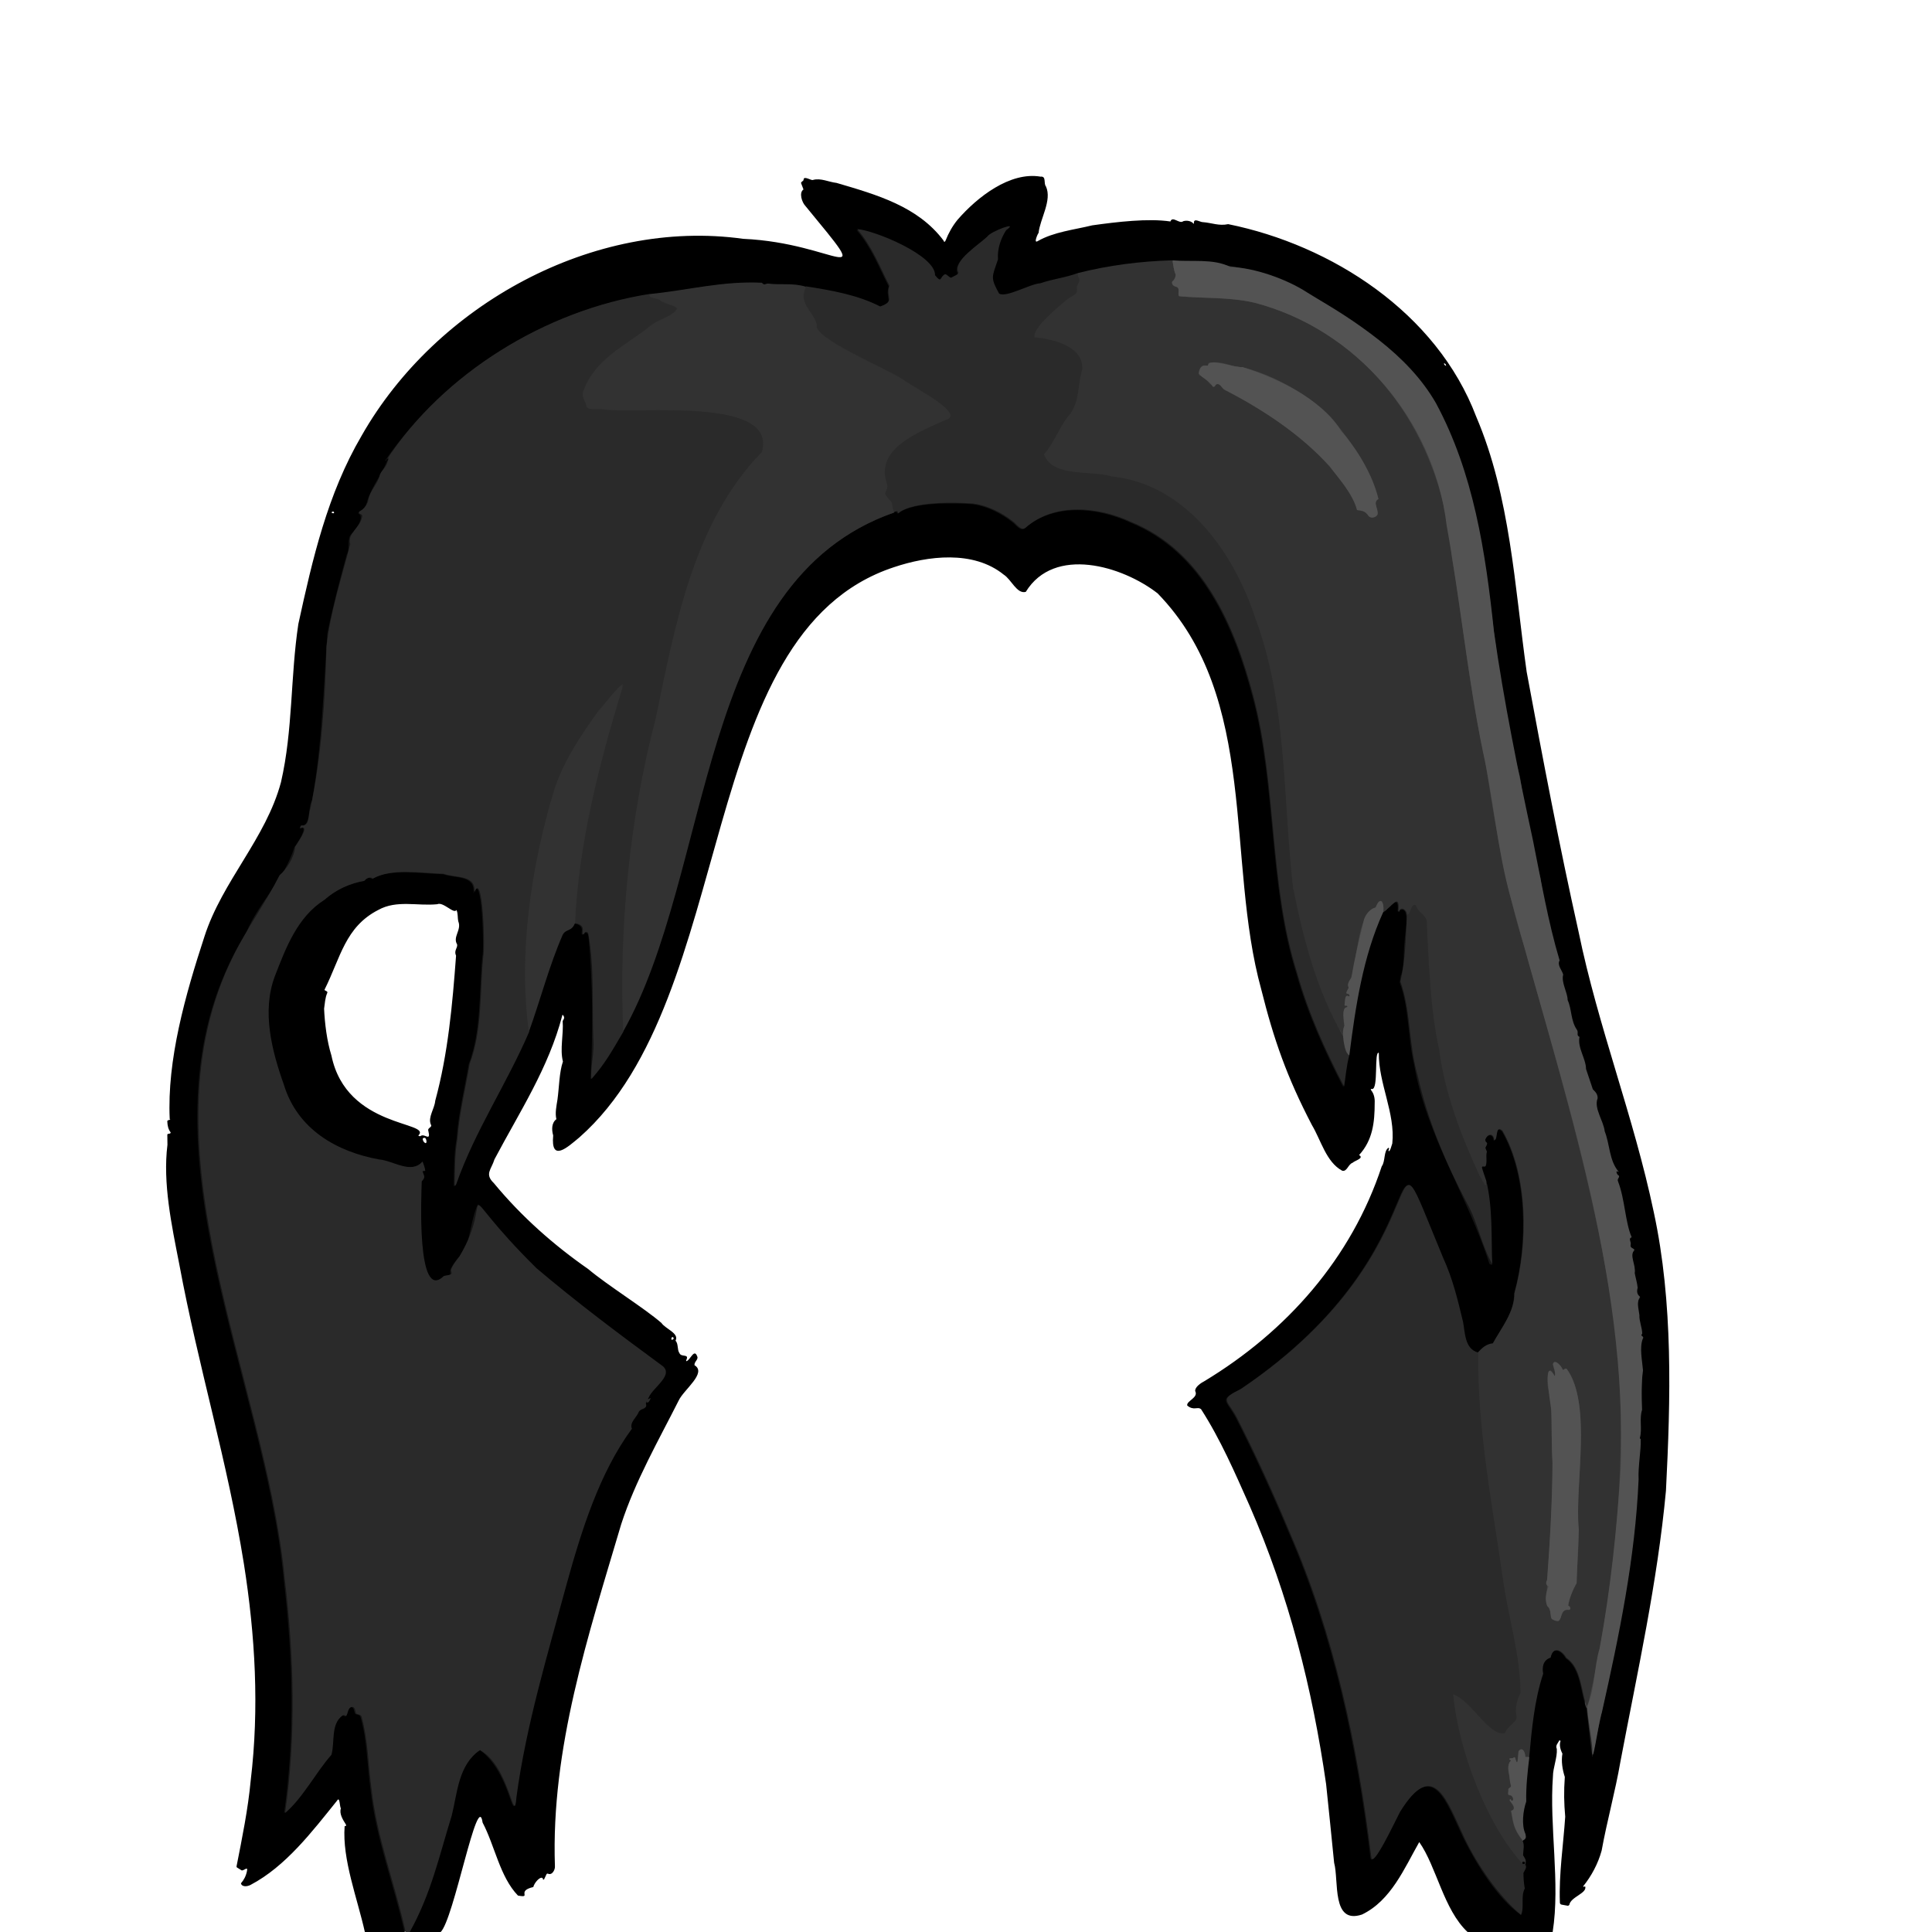
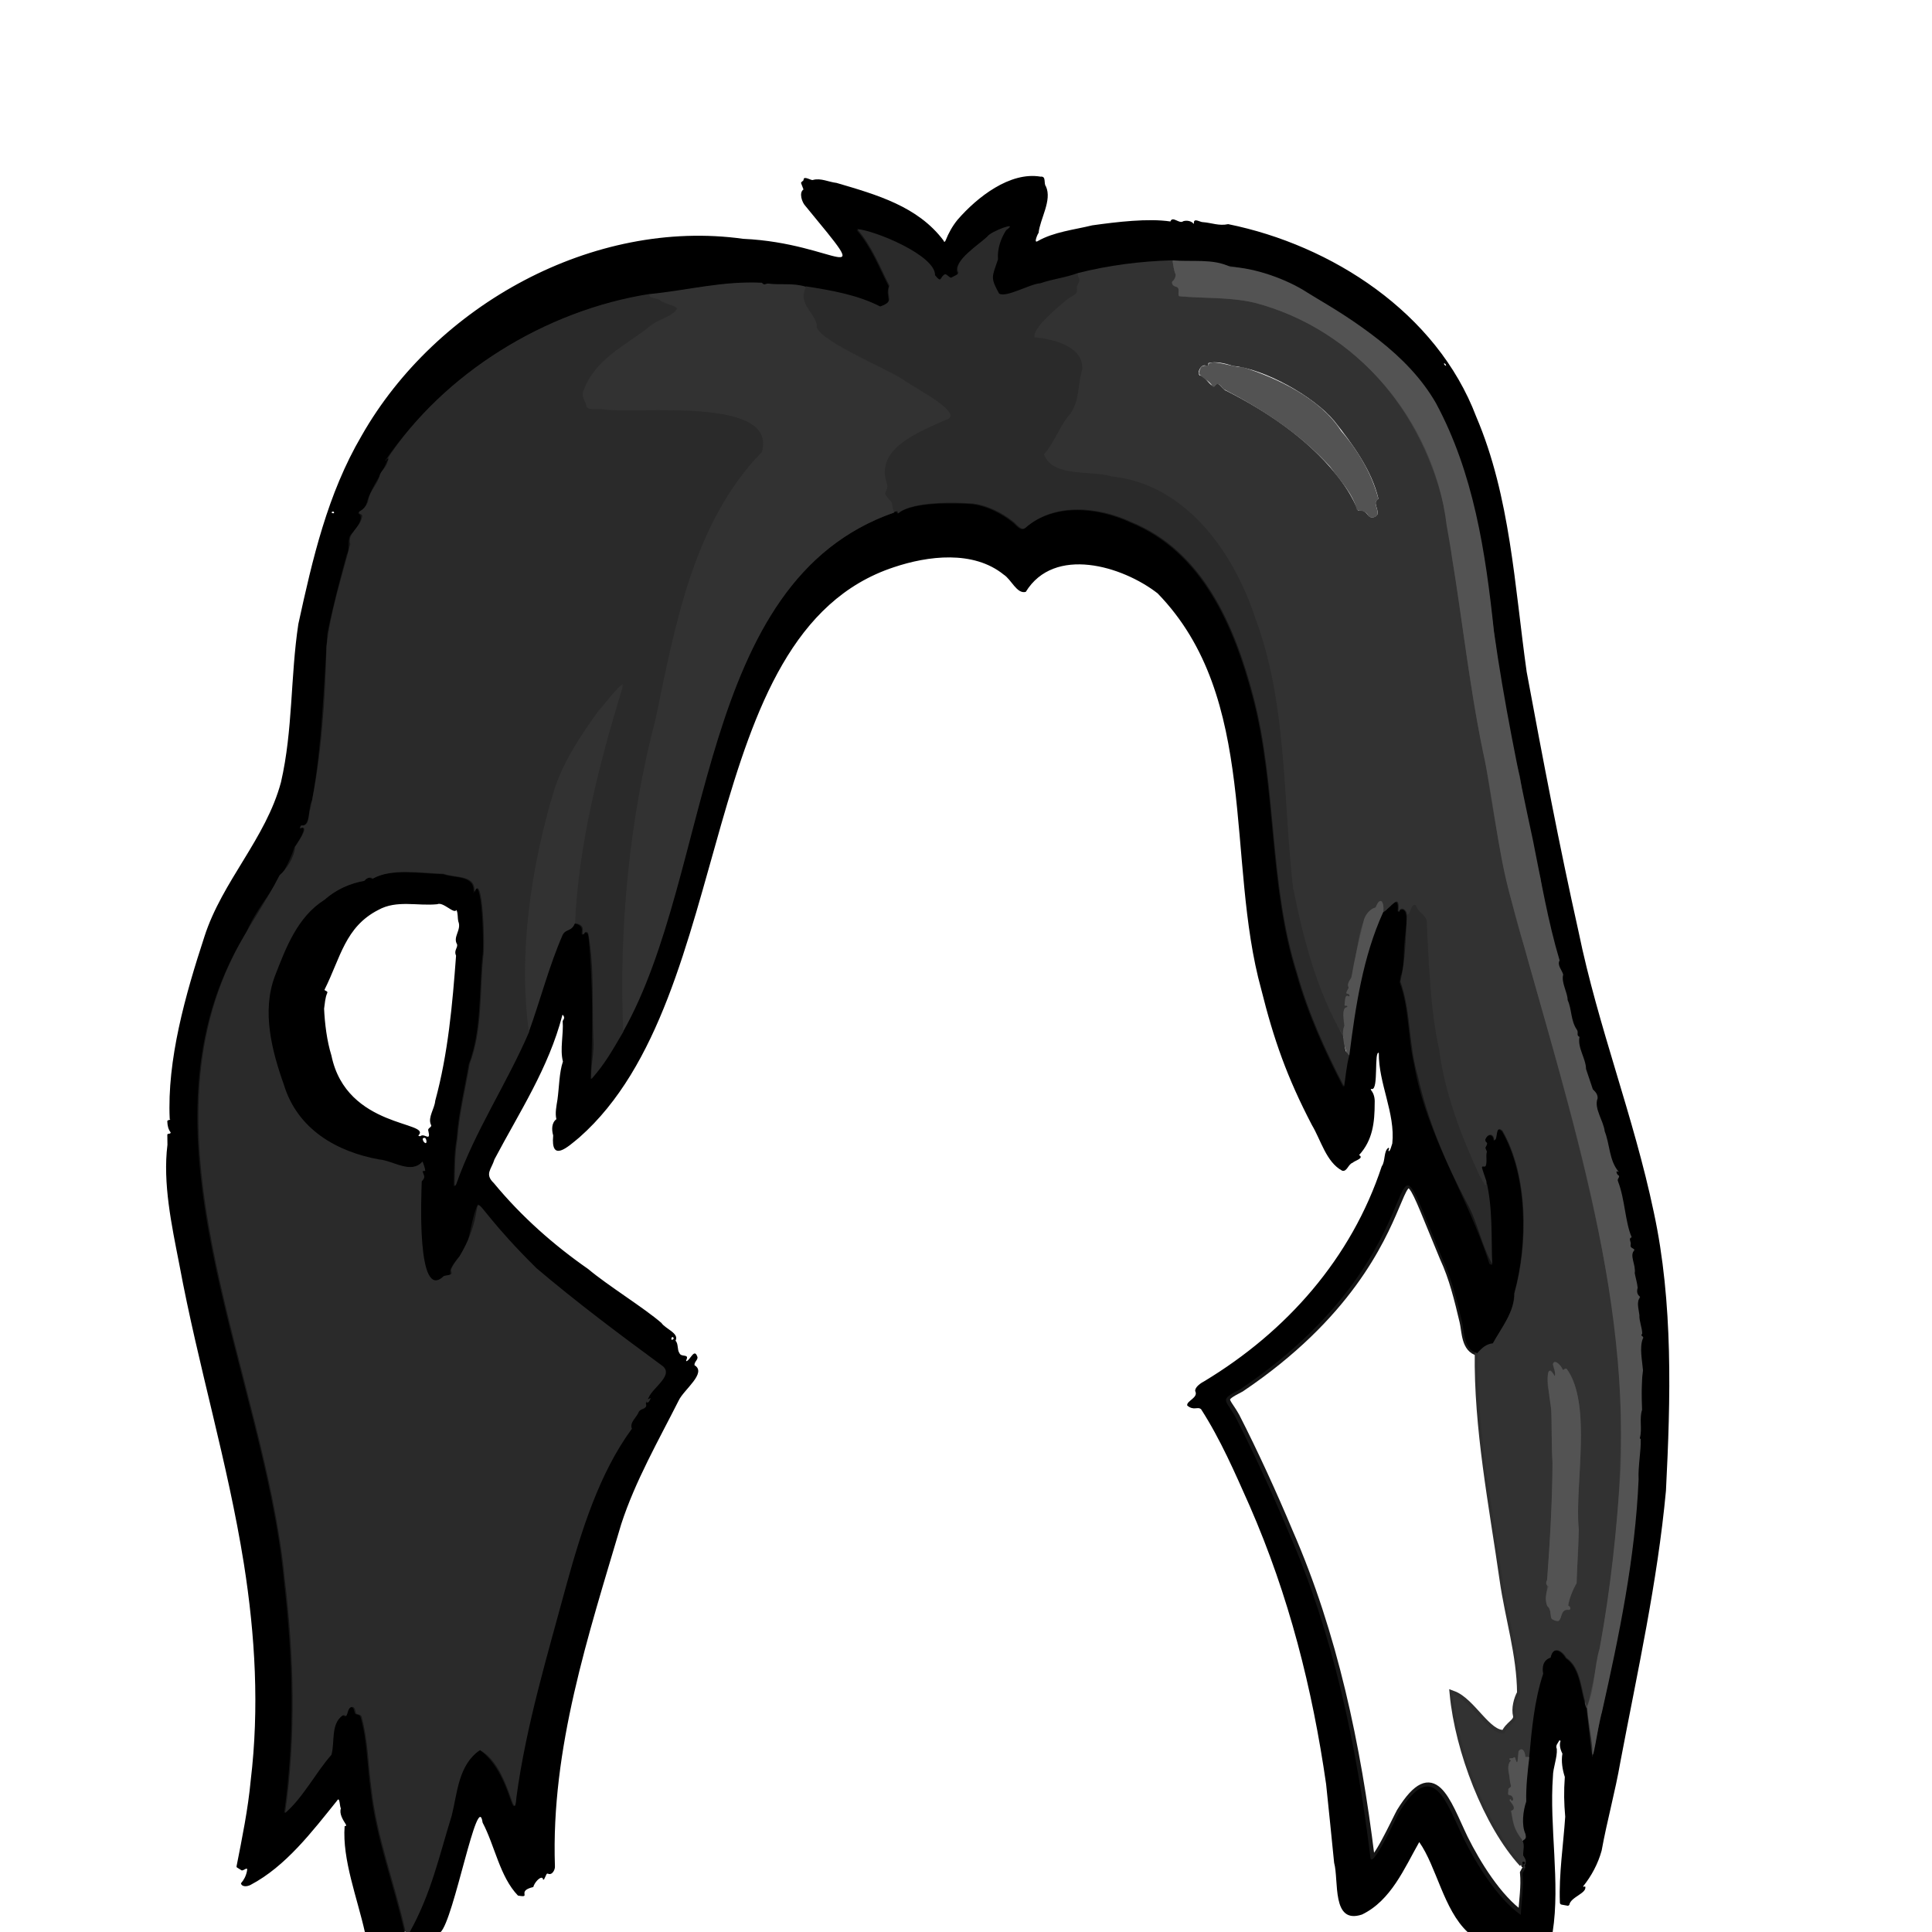
<svg xmlns="http://www.w3.org/2000/svg" enable-background="new 0 0 1448 1448" viewBox="0 0 1448 1448">
  <g fill="none" stroke-width="5">
    <path d="m306.9 1448c16.2-29 21.9-56.5 31.5-87.4 4.5-17.1 4.9-39.2 21.9-49 23.1 16.6 24.5 57.9 26.6 35.1 7.2-53.8 23.3-106.3 37.4-158.7 11.2-40.3 24.5-83.6 49.1-117.1-1-4.8 4.1-13.6 8.9-15 2.7-.6 1-3.9 2-5.5.2-.2.3-.1.3.1.4 2.4 2.4-1.2 2.7-2 .4-1.2-1 0-1.4.2-.7.5-.3-1 .1-1.2 3.2-7.7 20.1-17.5 9.3-24.4-32-23.5-63.2-46.9-93.4-72.5-15.3-15.2-29.7-31.5-43.2-48.2-4.6 9.3-5.6 22.9-9.2 33.3-3.1 5-8.1 8.9-11 14.6-2.1 4.2 2.7 5-5.4 6-21.8 20.4-17.1-59.7-17.2-70.8 2.9-2.8 1.8-4.1.6-7.5.5-1.1 1.5.3 2-.4 0-2.2-1.4-4.4-1.8-6.7-8.5 8.8-21.9-.5-32.7-1.8-31.8-5.9-61.3-22.5-71.5-56.2-9-25.6-16.5-54.9-6.8-80.9 8.4-21.6 16.9-44.7 37.4-57.6 8.9-7.6 19.1-12.4 29.9-14.2 1.6-1.9 4.3-3.5 6.3-1.6 13.4-8.2 37.1-3.9 53.2-3.6 9.2 3.3 24.4.5 22.8 14.1 6.4-18.6 8.3 43.1 6.7 48-2.6 26.8-.6 55.1-10.2 80.4-2.8 16.7-7.8 37.1-9.1 55.8-2 11.2-1.9 22.7-2.1 33.9-.1 2.1.3 2.2 1.1.3 13.9-39.7 38-75.4 54.6-114.1" stroke="#151515" />
    <path d="m396.5 773.3c8.7-24.1 15.1-49.5 25.3-72.6 2.4-4.8 6.9-2.5 9.2-8.8" stroke="#191919" />
    <path d="m430.9 691.9c9.8 1.5 3.5 8.6 6.6 8.3.5-1.5 1.8-2.6 3.2-1 4.9 26 2.8 52.5 3.9 79.8 1 9.1-2.5 22.3-1.4 29.7 10.4-11.9 15.2-20.8 23.8-35.3" stroke="#151515" />
    <path d="m466.9 773.3c68-120.2 54.7-337.8 203.3-389.3" stroke="#191919" />
    <path d="m670.2 384c2.6-2.8 2.6 1.8 3.7.3 10.6-8.5 42.6-7.7 55.7-6.7 10.6 1.5 21.3 6.8 29.8 13.6 2.1 1.5 5.8 6.9 8.9 4.7 22-19.5 55.1-15.9 79.5-4.5 53.6 21.9 77.4 77.3 91.5 130.6 18 67.9 11.7 140.4 32.9 207.6 8.3 29.7 21.1 58 35.1 84.9 1.1-6.8 1.8-15.9 3.9-23.4" stroke="#151515" />
    <path d="m1011.3 791c4.6-36.4 10.2-74.2 25.4-107.4" stroke="#2a2a2a" />
    <path d="m1036.7 683.6c6.1-3.3 12.6-15.4 11.4-.8.1 1 .4 1 .7.1 1.3-4.2 6.1-.1 5.8 3" stroke="#191919" />
    <path d="m1054.6 685.8c-1.1 17.6-1.1 33.5-4.9 49.9 8 22.6 6.1 47.5 13 70.7 7.6 33.8 21 65.2 37 95.7 7.3 12.7 11.2 32.6 18.8 45.3-.9-19.8.5-41.5-4.4-62.1" stroke="#151515" />
    <path d="m1114 885.2-3.2-10c-.4-2.2 2.1-.5 2.8-1.3 1.3-3.6-.1-7.2 1-10.8 0-.3-1.4-2.8-1-3.2 2.9-4.8-.3-2.6-.2-5.8 1.6-4.7 6.3-5.3 6.7.3 3.1.2.5-12.1 6.2-7 19.2 33.4 19.4 84.4 9.1 121.7.1 14.2-9.8 26-16.2 37.7-5 .5-8 3.4-11.3 6.9" stroke="#191919" />
    <path d="m1107.9 1013.7c-10.4-2.5-9.7-15.7-11.5-23.2-3.9-16.4-7.7-32.4-14.8-47.7-52.3-125.8 8.9-10.2-151.4 97.9-16.2 8.4-11.3 7.1-3.6 20.9 13.7 26.8 27.9 57.8 39.9 86.5 33.5 76.6 51 160.3 61.2 243.6 1 9.5 18.6-28.7 21.5-33.9 25.6-41.5 35.3-7.5 48.5 19.9 9.5 19.1 25.3 44.7 42.7 57 .5-10.7 2.3-20.5 1.3-31.2.9-2 2.8-3.4 1.6-6.1" stroke="#151515" />
-     <path d="m1143.3 1397.5c1.2-3.8-.2-4.6-1.6-7.2.1-3.5 1.3-7.5-.4-10.9" stroke="#191919" />
    <path d="m1141.3 1379.3c2.7-1.1 2.6-2.3 2-4.8-3.1-6.6-1.8-17.4.6-24.3-.3-10.9 1-22.2 2.3-33.1" stroke="#2a2a2a" />
    <path d="m1146.2 1317.1c1.9-21.1 3.9-43.1 10.5-62.9-1-4.8-.1-10.3 5.6-12.1 1.8-8.8 8.4-5.8 11.8.3 11.6 7.5 11.1 26.9 15.6 37.6" stroke="#191919" />
    <path d="m1189.7 1279.9c1.3 11.5 3.3 28.2 4.3 36.1 5.5-29.4 12.8-55.9 17.6-85 17.8-75.5 18.1-152.4 19.8-227.7 1.4-1.6-2.7-2.1-.5-3.5.7-6.2-6.4-21.9-1.6-26.7-3.6-8.9-3.3-23-6-33.2-.8-2 1.5-1.6 1.8-2.9-4.1-3-2.1-3.7-3.3-8-.7-1.7 1.4-1.1 1.6-2.1-6.2-11.9-4.9-28.2-10.5-41.4-1.2-1.8 2.1-3.5.2-4.7-.8 0-2.1-3.1-.9-3 .2.4 1.6.7.9.1-8.3-11.8-7.7-27.7-13.6-40.8-.7-3.3-1.8-6.8-3-10.3.3-3.5 2.3-7.3-1.9-9.6-1-.4-5.1-15.3-5.7-16-.3-1.7 1-3.4-.8-4.8-1.6-5.6-5.1-11.6-4-17.4-5.6-13.9-7.9-28.3-12.9-44.3-.5-1.2-.3-2.3.5-3.3.5-1.4-1.7-2.5-1.3-4.3-1.7-3.5-2.8-4.4-1.6-8.3-12-39-17.1-79.8-26.6-120-8.4-43.6-17.7-88.4-23.7-133.1-5.3-60.4-16.8-119.1-46.4-171.1-26-35.6-64.7-59.6-102.5-81.3-28.8-12.4-59.9-18.4-90.9-18.1" stroke="#2a2a2a" />
    <path d="m878.7 195.1c-24.2.7-47.7 3.7-71 9.6" stroke="#191919" />
    <path d="m807.7 204.7c-9.4 3.5-18.5 4.3-28 7.7-7.7.4-25.7 11-30.9 7.7-6.8-12.1-5.2-12.6-.8-25.7-.6-7.5 2.1-15.7 6.2-22 9.9-6.9-11.7 1.1-14.1 4.9-5.8 5.6-26 18.3-21.9 26.7 1.1 1.7-4.4 3.4-5.1 4.2-1.8.2-3-2.5-4.8-2.6-4 2-2 7.3-7.5.8.4-14.9-45.2-33.6-58.2-34.6 11.3 13.2 17 28.5 24.1 42.3-3.1 9.5 5.1 11.2-6.9 15.7-17.2-8.8-36.7-12.1-55.7-15.1" stroke="#151515" />
    <path d="m604 214.9c-10.1-3-18.8-1-28.6-2.5-2.5.4-2.2 1.5-4.4-.6-29.6-1.3-54.7 5.6-84.1 8.6" stroke="#191919" />
    <path d="m487 220.3c-78.7 12.2-152.8 59.1-197.6 124.2-.1.2.3.5.5.4.1-.5.9-2.4 1.3-1.2.2.6 0 1.1-.5 1.5-4.2 10-11 18.5-14.6 29-.3 1.8-2 6.7-4.2 7.6-1 .5-2.9 1.3-2.7 2.7 5.1 1.5-1.9 13.1-5.1 15.1-3.8 3.4-.9 10.9-3.6 15.6-5.2 18.7-10.5 39.2-14.5 58.7-3 41.5-4 83.7-11.5 125.5-3.3 4.7-.7 18.4-7.6 19-1.6-.7-2.4 3.4-.7 1.7 5.8-1.4-3.4 12.6-5 14.4-7.4 24.3-26.2 40.5-36.2 64.2-90.4 145.9 13.6 328.2 28.2 484.1 6.9 58.2 8.7 117.7.3 175.7 10.5-10.5 21.5-23.8 29.3-37.8 2.2-3.6 7.4-5.9 6.3-10.8.8-7.8.2-19.7 7.5-24.5 1.1-1 2 .7 2.9.4.8-2.3 1.2-6.6 4.4-6.8 2-.1 2.1 3.4 2.7 4.7 1.1 1.4 3.7.5 4.2 2.7 5 17.5 4.9 35.3 7.4 53.5 4.1 37.6 17.5 71.3 25.6 107.8" stroke="#151515" />
    <path d="m807.7 204.7c1 5.1 2.2 5.4-.6 10.3.9 5.7-1.3 5.5-5.7 8.3-6.1 4.3-28 23-25.9 29.5 13.7 1.2 36.7 6.8 35.7 23.8-3.5 11.4-1.7 23.2-9.1 33.8-8 8.6-11.3 20.8-19.6 30.1 6.4 17.6 35.3 11.8 50.5 16.5 55.6 5.7 91.5 56.7 107.8 106 24.2 65 20.6 134.8 28.3 202.4 7.9 39 17.7 77.2 37.5 111.1" stroke="#2e2e2e" />
-     <path d="m1006.6 776.6c2 4.5 0 11.6 4.7 14.4" stroke="#3f3f3f" />
    <path d="m670.2 384c-1.4-2.3-1.2-4.4-1.7-6.6-.8-2.9-5.4-5.1-5.1-8.2 1-2 2.1-3.9 1.4-6.3-9.6-27 24.1-39.2 43.5-48.1 17.1-3.9-24.7-25-30.3-29.5-11.7-8.5-69.4-31.7-65.8-42-3.5-11.6-14-15.3-8.2-28.5" stroke="#2e2e2e" />
    <path d="m878.7 195.1c.7 3.4.9 7.3 2.5 10.7.2 3.3-6.2 7.7.5 9.2 3.4 1.4.6 5.6 2.2 7.1 18.3 1.7 37.6.5 56.2 4.8 88 23 141.1 101.9 148 190.2 8.8 51.1 13.4 102.4 25.1 153.4 7.3 47.7 15.1 95 29.8 140.8 27.5 99.1 57.8 198.1 69.4 300.3 7 89.5-2.4 181.6-22.8 268.5" stroke="#434343" />
    <path d="m1146.2 1317.1c-1.2-.8-2.5.2-3.1-.6.2-2.8-2.2-8-5-4 0 0-.7 7.3-.7 7.3-1 3.2-1.3-3-2.5-2.8-1 1-3.4.5-3.7 1.3 0 .7 1.9.8 1 1.5-1.8 1.7-1.9 5.1-1.6 7.4.8 3.7.9 7.6 1.9 11.3.2 1.3-2.2 1.4-2 2.8.3 1.3-1.1 4.2 1.2 4.1 1.6-.1 3.4 3.2 1.8 4.2-.7.4-.9-.5-1.2-.9-.6-.7-1.1.6-.6 1 2 2.5 4.9 6.3.8 7.4 1.7 9.4 2 13.8 8.7 22.2" stroke="#434343" />
    <path d="m1143.3 1397.5c-.1.4-1.1.3-.9-.4" stroke="#2e2e2e" />
    <path d="m1142.5 1397.1c1.7-2-2.3-2.5-1.4-.3" stroke="#191919" />
    <path d="m1141 1396.8c-26.8-29.4-48-84.8-52-127.1 14.5 5.3 26.1 30.8 38.7 29.3 2.7-6.5 9.6-8.3 8.8-13-1.4-5.4.5-12.7 3-17.1-.2-28.9-9-56.1-13.1-84.9-8-56.2-19.4-113.7-18.6-170.4" stroke="#2e2e2e" />
    <path d="m1114 885.2c.2 7.8-3.2-1.7-5-3.8-13.8-30-26.1-61.6-30.4-94.8-6.7-30.7-7.5-62.4-9.2-93.8 1.1-6.4-6.5-8.2-7.9-13.7-3.7-3.4-3.7 6.1-6.9 6.7" stroke="#2e2e2e" />
    <path d="m1036.7 683.6c.4-2.9.3-10.7-3.5-7.6-.8 1.1-1.9 5.2-3.7 4.7-12.2 5.4-12.5 42.1-17.2 52.7-1.1 2.5-2.9 4-1.5 6.9.2 1.4-3.3 3.5-.9 4.7 1.3-.4 2.5 1.9.9 1.8-3.2-2.2-2.5 4.7-3 6-.2 1.6 1.7.5 2.1 1.3.2.5-.3 1.1-.8.9-3.6.6-1.1 8-2.1 10.7 1.6 3.8-1.5 6-.3 10.8" stroke="#434343" />
-     <path d="m904.5 274.4c-3.8-2.7-7.9 4.8-5.3 7 4.4.4 6.8 7.6 10.9 8.1 3.3-5.3 5.7 2.6 9.2 3.5 30.2 15.3 59.9 35.3 81.5 61.8 6.9 8.4 13.2 18.2 16.9 27.7 4.4-.5 5.4 1.1 8 4 1.9 2.4 5.5 1.1 6.7-1 .9-4.6-4-8.9.7-11.7-5-21.4-19.2-40.7-33.1-58.3-15.4-18.6-52.7-39.2-75.9-41.2-5.8-2-12.9-3.7-18.4-2.2-.1.8-.2 2.7-1.2 2.3" stroke="#434343" />
    <path d="m1164.9 1031.4c-5-12.7-6.4 6.3-4 10.8 2.6 14.2 1.6 26.4 2.3 40.8 1.5 37.7-2.5 77-4 111.7-2.7 6.6 3.8 11.1 3.2 17.2-.4 2.2 4.3 2.5 5.5 3.2 2.9-1.8 2.1-10.1 8.2-8.6 1.8-.6.6-2.7-.7-3.2.7-5.1 3.5-12 6.3-16.8 0-14.9 2.4-29.9 1.1-45.3-1.3-31.1 9.4-91.3-8.4-115.1-1-.7-1.8-.5-2.5.5-1.9-.6-3.1-5.7-6.3-5.7-4.6-.3 2.3 10.1-.7 10.5" stroke="#434343" />
    <path d="m466.9 773.3c-3.3-76.3 4.3-158.9 24.4-235.2 14.4-69.3 28.2-146.9 79.5-199.4 12-41.9-93.3-28.3-118.5-31.9-4.8-.9-13.5 2.1-13.7-5-5.1-7.3 1.1-13.6 4-20.3 11.8-17.1 27.8-23.9 43.7-36.6 19.2-13.3 33.6-11.1 1.3-22.2-1-.3-1.4-1.7-.7-2.4" stroke="#2e2e2e" />
    <path d="m430.9 691.9c2.6-58.5 17.7-118 35-174.6.4-1.5 1.5-4.5.4-4.7-24.3 25.9-44.4 55.7-54.2 90.1-14.6 54.9-23.4 116.4-15.6 170.6" stroke="#2e2e2e" />
    <path d="m1141 1396.8 1.4.3" stroke="#151515" />
  </g>
  <path d="m1163.7 1448h-63.8c-18-16.9-23.2-48.9-36.2-67.4-11.1 19.5-21.1 43.8-42.9 54.3-23 7.7-17.2-25.4-20.9-38.8-2-19.6-3.9-39.4-6-58.9-10.3-71.6-27.8-141.1-57.4-208.8-11-24.7-21.7-49.5-36.3-72.2-2.6-2.3-5.5 1.4-10.4-2.8-.7-3.5 8.6-5.8 6-10.8-.4-3 4.4-6.2 6.8-7.4 61.8-37.3 110.3-92.2 133-161.1 2.8-3.6 1.3-11.7 5.1-13.9 1.1.7-.5 1.6.1 2.6 1.1.2 2.1-4.1 2.7-5.8 2.4-22.6-10.4-45.1-10.1-67.9-3.7-1.5-.1 27.5-5.1 27.1-1-.2-1.2.1-.6 1 2.1 2.6 2.8 6.1 2.6 9.4 0 14.7-1.5 28-11.7 39.1 4.1 2.4-3.2 4.1-4.9 5.8-3.3 1.1-4.2 7-7.8 5.9-12-6.5-15.9-23-22.7-34.3-18.7-35.9-28.5-63.9-37.9-101.5-26.8-96.8-1.4-218.4-77.7-296.9-26.5-20.6-77.5-35.8-98.8-1.1-6.7 1.8-10.8-9.3-16.5-12.9-22.8-18.5-57-14.1-82.3-5.6-150.7 49.6-115.9 321.6-235.7 427.3-8.9 7.4-21.6 19.2-19.7-1.4-1.2-4.3-1.3-9.4 2.4-12.2-1.1-4.5 0-9.6.8-14.6 1.3-9.3 1.3-20.4 4.1-28.6-2.4-9.5.6-20.3-.2-30.4.9-1.4 1.8-2.6.3-4.3-.4-.5-.5-.4-.6.2-10.2 39.3-32.1 72.4-50.8 107.8-2.3 7.6-7.6 11-.5 17.8 20.8 25.2 45 46.5 70.7 64.4 15 12.6 41.6 28.9 54.9 40.4 2.9 4.4 13.6 7.8 10.6 13.3 2.3 2.5 1.1 6.8 2.9 9.3 1.4 3.5 7.7.1 5.1 5.4-.2.7 0 .8.6.5 2.7-1.4 5.5-9.3 7.6-3.5 1.3 2.3-2.3 4-2 6.7 9.6 5.7-8 18.3-11.8 26.4-15.1 29.9-32.6 60.4-43.1 92.7-24.8 83.8-52.7 168-49.7 256.3.3 2.5-2 7.2-5.2 5.7-.4-.2-.9 0-1.1.4 0 0-1.8 3.8-1.8 3.8-.5.7-1.2-.2-1.1-.9-2.1-1.5-6.4 3.9-7 6.7-13.3 3.1-.5 8.4-11.5 6.4-13.6-14.1-17.3-37.3-26.5-54.7-3.6-25.7-21.6 73.3-31.6 82.2h-23.7c16.2-29 21.9-56.5 31.5-87.4 4.5-17.1 4.9-39.2 21.9-49 23.1 16.6 24.5 57.9 26.6 35.1 7.2-53.8 23.3-106.3 37.4-158.7 11.2-40.3 24.5-83.6 49.1-117.1-1-4.8 4.1-13.6 8.9-15 2.7-.6 1-3.9 2-5.5.2-.2.3-.1.3.1.4 2.4 2.4-1.2 2.7-2 .4-1.2-1 0-1.4.2-.7.5-.3-1 .1-1.2 3.2-7.7 20.1-17.5 9.3-24.4-32-23.5-63.2-46.9-93.4-72.5-15.3-15.2-29.7-31.5-43.2-48.2-4.6 9.3-5.6 22.9-9.2 33.3-3.1 5-8.1 8.9-11 14.6-2.1 4.2 2.7 5-5.4 6-21.8 20.4-17.1-59.7-17.2-70.8 2.9-2.8 1.8-4.1.6-7.5.5-1.1 1.5.3 2-.4 0-2.2-1.4-4.4-1.8-6.7-8.5 8.8-21.9-.5-32.7-1.8-31.8-5.9-61.3-22.5-71.5-56.2-9-25.6-16.5-54.9-6.8-80.9 8.4-21.6 16.9-44.7 37.4-57.6 8.9-7.6 19.1-12.4 29.9-14.2 1.6-1.9 4.3-3.5 6.3-1.6 13.4-8.2 37.1-3.9 53.2-3.6 9.2 3.3 24.4.5 22.8 14.1 6.4-18.6 8.3 43 6.7 48-2.6 26.8-.6 55.1-10.2 80.4-2.8 16.7-7.8 37.1-9.1 55.8-2 11.2-1.9 22.7-2.1 33.9-.1 2.1.3 2.2 1.1.3 13.9-39.7 38-75.4 54.6-114.1 8.7-24.1 15.1-49.5 25.3-72.6 2.6-5 6.8-2.3 9.2-8.8 9.7 1.4 3.5 8.6 6.6 8.3.8-2.9 3.6-1.6 4.1.7 3.4 34.9 3.5 74 1.6 107.7 98.9-119.1 63-366.1 227.1-424.6 2.6-2.8 2.6 1.8 3.7.3 10.6-8.5 42.6-7.7 55.7-6.7 10.6 1.5 21.3 6.8 29.8 13.6 2.1 1.5 5.8 6.9 8.9 4.7 22-19.5 55.1-15.9 79.5-4.5 53.6 21.9 77.4 77.3 91.5 130.6 18 67.9 11.7 140.4 32.9 207.6 8.3 29.7 21.1 58 35.1 84.9 1.1-6.8 1.8-15.9 3.9-23.4 4.6-36.4 10.2-74.2 25.4-107.4 6.1-3.2 12.6-15.4 11.4-.8 10.8-7.5 5.1 17.4 5.2 22.7-1 8.1 0 17.1-2.5 24.7-.6.1-.9 5.1-1.2 5.6 7.3 19.7 6 41.5 10.9 62 9.4 53.6 39.7 97.2 56.3 148.7.2 1 2.7 1.5 2.2.2-2.6-20.8.5-40.7-5-61.4l-3.2-10c-.4-2.2 2.1-.5 2.8-1.3 1.3-3.6-.1-7.2 1-10.8 0-.3-1.4-2.8-1-3.2 2.9-4.8-.3-2.6-.2-5.8 1.6-4.7 6.3-5.3 6.7.3 3.1.2.5-12.1 6.2-7 19.2 33.4 19.4 84.4 9.1 121.7.1 14.2-9.8 26-16.2 37.7-5 .5-8 3.4-11.3 6.9-10.4-2.5-9.7-15.7-11.5-23.2-3.9-16.4-7.7-32.4-14.8-47.7-52.3-125.8 8.9-10.2-151.4 97.9-16.2 8.4-11.3 7.1-3.6 20.9 13.7 26.8 27.9 57.8 39.9 86.5 33.5 76.6 51 160.3 61.2 243.6 1 9.5 18.6-28.7 21.5-33.9 25.6-41.5 35.3-7.5 48.5 19.9 9.5 19.1 25.3 44.7 42.7 57 .5-10.7 2.3-20.5 1.3-31.2.9-2 2.8-3.4 1.6-6.1 1.2-3.8-.2-4.6-1.6-7.2.1-3.5 1.3-7.5-.4-10.9 2.7-1.1 2.6-2.3 2-4.8-3.1-6.6-1.8-17.4.6-24.3-.3-10.9 1-22.2 2.3-33.1 1.9-21.1 3.9-43.1 10.5-62.9-1-4.8-.1-10.3 5.6-12.1 1.8-8.8 8.4-5.8 11.8.3 11.6 7.5 11.1 26.9 15.6 37.6 1.3 11.5 3.3 28.2 4.3 36.1 7.8-38.6 16.9-75.9 23.2-114.3 11.9-57.7 11.5-115.8 14.3-173.5-.3-8.2-3.1-18.4.2-25.8-2.9-2.8-.1-1.5-.5-4.2-1.6-6.8-5.9-20.8-1.6-25.9-3.7-2.1-1.5-5.8-2.5-9-.3-6.6-6-22.8-2.1-26.3-.7-1.8-3.3-1.2-2.8-3.9.9-1.8-2.1-5.3.7-5.7 1.2-.8-1.1-2.5-1.8-3-.5-6.7-3-14-3.8-20.9-.8-7.8-4.9-15.8-4.3-22.7-5.8-12.3-10.5-36.4-16.7-54.1.8-4.9 2-6.7-2.5-10.4 0 0-5.1-15.2-5.1-15.2-.1-7.9-6.5-15.7-4.9-24.1-.2-.9-2-.5-1.6-1.6-.2-6.8-6.5-14.3-5.3-21.3-2.1-6.7-6.3-16.1-5.3-23.8-1-3.5-4.7-6.9-2.7-10.6-5.5-19.4-11.4-41.6-13.7-62.1-6.6-24.4-12-51.1-15.4-76.2-24.7-86.5-17.7-184.1-56.3-264.2-23.8-54-86.2-94.7-140.9-113.7-42.4-12.3-90-10.1-134.9 1.2-9.4 3.5-18.5 4.3-28 7.7-7.7.4-25.7 11-30.9 7.7-6.8-12.1-5.2-12.6-.8-25.7-.6-7.5 2.1-15.7 6.2-22 9.9-6.9-11.7 1.1-14.1 4.9-5.8 5.6-26 18.3-21.9 26.7 1.1 1.7-4.4 3.4-5.1 4.2-1.8.2-3-2.5-4.8-2.6-4 2-2 7.3-7.5.8.4-14.9-45.2-33.6-58.2-34.6 11.3 13.2 17 28.5 24.1 42.3-3.1 9.5 5.1 11.2-6.9 15.7-17.2-8.8-36.7-12.1-55.7-15.1-10.1-3-18.8-1-28.6-2.5-2.5.4-2.2 1.5-4.4-.6-29.6-1.3-54.7 5.6-84.1 8.6-78.7 12.2-152.8 59.1-197.6 124.2-.1.2.3.5.5.4.1-.5.9-2.4 1.3-1.2.2.6 0 1.1-.5 1.5-4.2 10-11 18.5-14.6 29-.3 1.8-2 6.7-4.2 7.6-1 .5-2.9 1.3-2.7 2.7 5.1 1.5-1.9 13.1-5.1 15.1-3.8 3.4-.9 10.9-3.6 15.6-5.2 18.7-10.5 39.2-14.5 58.7-3 41.5-4 83.7-11.5 125.5-3.3 4.7-.7 18.4-7.6 19-1.6-.7-2.4 3.4-.7 1.7 5.8-1.4-3.4 12.6-5 14.4-7.4 24.3-26.2 40.5-36.2 64.2-90.4 145.9 13.6 328.2 28.2 484.1 6.9 58.2 8.7 117.7.3 175.7 10.5-10.5 21.5-23.8 29.3-37.8 2.2-3.6 7.4-5.9 6.3-10.8.8-7.8.2-19.7 7.5-24.5 1.1-1 2 .7 2.9.4.8-2.3 1.2-6.6 4.4-6.8 2-.1 2.1 3.4 2.7 4.7 1.1 1.4 3.7.5 4.2 2.7 5 17.5 4.9 35.3 7.4 53.5 4.1 37.6 17.5 71.3 25.6 107.8h-29.7c-5.7-25.6-17.1-54.6-15.2-79.5 1.2 0 1.4-.5.8-1.5-2.1-3.3-5-7.9-3.6-11.9-1-1-.7-9.4-2.9-5.7-18.7 23.2-38.4 49.2-64.8 63.1-2.6 1.4-6.7 1.6-7.2-1.2 2.2-2.5 3.8-5.5 4.5-9.2 1-4.2-2.9.5-4.2-.6 0 0-3.2-2-3.2-2-.4-.2-.5-.6-.4-1 4.2-21.3 8.6-42.8 10.6-64.3 6.5-54.2 3.4-108.5-5.1-162.3-12.3-77-34.1-147.4-48.4-224.4-5.8-29.6-12.5-61-8.9-89.7 0 0-.1-7.6-.1-7.6.2-1.2 2.5-.1 2.5-1.7-1.8-2.2-2.4-5.2-2.5-8.1-.4-1.5 3.4-1.1 1.8-1.8-2.1-44.5 11.7-93.1 26-136.8 13.3-41.5 46.1-73.5 57.4-115.8 9-39.1 7-78.9 13-118.5 10.7-49 21.8-97.4 47.4-141.1 55.8-98.2 174-163.2 286-147.6 71 3.2 100.8 41.2 46.5-24.8-2.4-2.5-4.9-9.8-1.3-12.2 0 0-1.8-4.7-1.8-4.7-.2-1.3 1.9-1.3 1.9-2.8.2-2.9 5.7.9 6.9.4 5.9-1.7 11.7 1.5 17.8 2.2 30.3 8.9 60.9 17.6 80.1 43.1.4 1.3 1 1.4 1.6.1 2.2-5.6 5.1-10.8 8.9-15.5 14.8-17.1 39.4-36.3 62.3-32.4 4.5-.5 2.1 5.1 4 7.3 4.8 10.4-4.5 24.5-5.5 34.9-.4.1-4 8-.8 6.2 12.1-7 27.6-8.6 41-11.9 18.6-2.6 42-5.4 58.6-2.9 1.6-4.5 6.8 2.2 9.6-.2 2.3-.7 5.4-.4 7.3 1.4.7.8.9.6.7-.4.1-3.6 5-.1 6.8-.3 6.6.5 12 3 18.9 1.5 77.4 15.7 156.3 66.2 185.9 144.3 25.6 59.9 28.8 127.4 37.8 191.2 12.1 65.3 24.4 129.9 38.9 194.8 14.7 71.6 41.3 138.3 56.4 210.3 14.6 67.8 12.6 140 9.1 208.7-6.4 68.8-21.3 135.3-34.1 202.9-3.9 22.6-10 44.2-14.1 66.8-2.7 9.9-7.7 19.1-13.8 26.7-.2.9 1.1 0 1.5.2 1.5 5.1-10.9 7.8-11.9 13.7-.3.5-.8.8-1.4.7 0 0-4.4-.8-4.4-.8-.8-.1-1.4-.9-1.3-1.7-.8-21.2 2.6-43.1 4-64.2-.9-10.2-1.1-18.8-.3-29.8-1.8-5.5-2.8-11.8-1.8-17.5-1.5-2.8-2.5-6.5-1.4-9.4-.2-.1-.7-.9-.9-.5-1 2.1-3.1 3.7-1.9 6.4.5 6.3-2.9 14.2-2.9 20.6-2.8 37.5 5.6 79.8-.2 116.6zm-80.1-1174.4c.2-.8-1.7-1.9-1.3-.8.1.9 2.3 2.1 1.3.8zm-834.8 110.1c-.9.6.6 1 1.1 1 1.3-.5-.2-1.9-1.1-1zm93.3 298.3c0-.1 0-.1 0 0-1.8 3.5-9.9-6.4-14.4-4.3-14.8 1.5-30.4-3.4-44.2 4.3-24.8 12.7-28.3 35.8-40.2 59.6-.7.9 2.7 1.1 2 2.5-1.7 3.8-1.8 8.1-2.4 11.9.5 11.1 2.1 24.2 5.5 35.1 11.3 55 76.1 49.2 65.1 60 .5.3 1.3.8 1.9.2 3-1.9 7.7 4.7 5.6-3.9-.8-2.1 3.4-2.6 1.9-4.6-2.3-5.5 2.8-11.8 3.3-17.8 9.6-35.2 12.9-72.2 15.6-108.7-1.8-4 1.3-5.7.8-8.5-3.5-5.6 3.5-10.8.9-17.2-.7-3.1-.1-5.8-1.4-8.6zm-24.7 173.5c3 3.7 2.6-1.9 1.1-2.7-2.3-.1-1.8 1.2-1.1 2.7zm187.3 147.1c-1.4-1.9-2.3 2.4-.6 1.4.5-.3 1.2-.8.6-1.4z" />
  <path d="m807.7 204.7c1 5.1 2.2 5.4-.6 10.3.9 5.7-1.3 5.5-5.7 8.3-6.1 4.3-28 23-25.9 29.5 13.7 1.2 36.7 6.8 35.7 23.8-3.5 11.4-1.7 23.2-9.1 33.8-8 8.6-11.3 20.8-19.6 30.1 6.4 17.6 35.3 11.8 50.5 16.5 55.6 5.7 91.5 56.7 107.8 106 24.2 65 20.6 134.8 28.3 202.4 7.9 39 17.7 77.2 37.5 111.1 2 4.5 0 11.6 4.7 14.4-2.1 7.4-2.8 16.6-3.9 23.4-14-26.9-26.8-55.2-35.1-84.9-21.3-67.1-15-139.7-32.9-207.6-14-53.2-37.8-108.7-91.5-130.6-24.4-11.4-57.6-15-79.5 4.5-3.2 2.1-6.7-3.1-8.9-4.7-8.5-6.8-19.2-12.1-29.8-13.6-13.6-1-44.6-1.8-55.8 6.7-.2.9-1 .3-1-.3-.2-1.4-2.3-1-2.7 0-1.4-2.3-1.2-4.4-1.7-6.6-.8-2.9-5.4-5.1-5.1-8.2 1-2 2.1-3.9 1.4-6.3-9.6-27 24.1-39.2 43.5-48.1 17.1-3.9-24.7-25-30.3-29.5-11.7-8.5-69.4-31.7-65.8-42-3.5-11.6-14-15.3-8.2-28.5 19 3 38.5 6.3 55.7 15.1 11.8-4.3 3.9-6.5 6.9-15.7-7.1-13.8-12.8-29.1-24.1-42.3 12.9.9 58.8 19.7 58.3 34.6 5.4 6.5 3.4 1.2 7.5-.8 1.8.1 3.1 2.8 4.8 2.6.7-.8 6.2-2.5 5.1-4.2-4-8.5 16.1-21 21.9-26.7 2.3-3.8 24.4-11.9 14.1-4.9-4.1 6.3-6.9 14.5-6.2 22-4.4 13.3-6 13.4.8 25.7 5.2 3.4 23-7.2 30.9-7.7 9.5-3.3 18.6-4.1 28-7.6z" fill="#2a2a2a" />
  <path d="m878.7 195.1c.7 3.4.9 7.3 2.5 10.7.2 3.3-6.2 7.7.5 9.2 3.4 1.4.6 5.6 2.2 7.1 18.3 1.7 37.6.5 56.2 4.8 88 23 141.1 101.9 148 190.2 8.8 51.1 13.4 102.4 25.1 153.4 7.3 47.7 15.1 95 29.8 140.8 27.5 99.1 57.8 198.1 69.4 300.3 7 89.5-2.4 181.6-22.8 268.5-4.5-10.8-4-30.1-15.6-37.6-3.4-6-10-9.1-11.8-.2-5.7 1.8-6.6 7.3-5.6 12.1-6.6 19.8-8.6 41.8-10.5 62.9-1.2-.8-2.5.2-3.1-.6.2-2.8-2.2-8-5-4 0 0-.7 7.3-.7 7.3-1 3.2-1.3-3-2.5-2.8-1 1-3.4.5-3.7 1.3 0 .7 1.9.8 1 1.5-1.8 1.7-1.9 5.1-1.6 7.4.8 3.7.9 7.6 1.9 11.3.2 1.3-2.2 1.4-2 2.8.3 1.3-1.1 4.2 1.2 4.1 1.6-.1 3.4 3.2 1.8 4.2-.7.4-.9-.5-1.2-.9-.6-.7-1.1.6-.6 1 2 2.5 4.9 6.3.8 7.4 1.7 9.4 2 13.8 8.7 22.2 1.7 3.4.5 7.4.4 10.9 1.4 2.7 2.8 3.4 1.6 7.2-.1.4-1.1.3-.9-.4 1.7-2-2.3-2.5-1.4-.3-26.8-29.4-48-84.8-52-127.1 14.5 5.3 26.1 30.8 38.7 29.3 2.7-6.5 9.6-8.3 8.8-13-1.4-5.4.5-12.7 3-17.1-.2-28.9-9-56.1-13.1-84.9-8-56.2-19.4-113.7-18.6-170.4 3.3-3.6 6.3-6.4 11.3-6.9 6.4-11.7 16.3-23.6 16.2-37.7 10.4-37.2 10.2-88.3-9-121.7-5.8-5-3.1 7.2-6.2 7-.4-5.5-5-5-6.7-.3-.1 3.2 3 .9.2 5.8-.4.4.9 2.8 1 3.2-1 3.6.4 7.2-.9 10.8-.6.9-2.7-.9-2.8 1.1-.1.4 3.2 9.9 3.3 10.2.2 7.8-3.2-1.7-5-3.8-13.8-30-26.1-61.6-30.4-94.8-6.7-30.7-7.5-62.4-9.2-93.8 1.1-6.4-6.5-8.2-7.9-13.7-3.7-3.4-3.7 6.1-6.9 6.7.3-3.1-4.5-7.2-5.8-3-.4 1-.6.9-.7-.1 1.2-14.6-5.3-2.4-11.4.8.4-2.9.3-10.7-3.5-7.6-.8 1.1-1.9 5.2-3.7 4.7-12.2 5.4-12.5 42.1-17.2 52.7-1.1 2.5-2.9 4-1.5 6.9.2 1.4-3.3 3.5-.9 4.7 1.3-.4 2.5 1.9.9 1.8-3.2-2.2-2.5 4.7-3 6-.2 1.6 1.7.5 2.1 1.3.2.5-.3 1.1-.8.9-3.6.6-1.1 8-2.1 10.7 1.6 3.8-1.5 6-.3 10.8-19.8-34-29.6-72.2-37.5-111.1-7.8-67.5-4.2-137.3-28.4-202.3-16.2-49.3-52.2-100.3-107.8-106-15.2-4.8-44.1 1.1-50.5-16.5 8.3-9.2 11.6-21.5 19.6-30.1 7.4-10.6 5.6-22.4 9.1-33.8.9-17-21.9-22.6-35.7-23.8-2.5-6.6 20.2-25 25.9-29.5 4.6-2.5 6.5-3 5.7-8.3.3-2.3 3.3-4.7 1.6-6.8-.8-.7-1.1-1.8-1-3.5 23.3-5.9 46.9-8.9 71-9.6zm25.8 79.3c-3.8-2.7-7.9 4.8-5.3 7 4.4.4 6.8 7.6 10.9 8.1 3.3-5.3 5.7 2.6 9.2 3.5 30.2 15.3 59.9 35.3 81.5 61.8 6.9 8.4 13.2 18.2 16.9 27.7 4.4-.5 5.4 1.1 8 4 1.9 2.4 5.5 1.1 6.7-1 .9-4.6-4-8.9.7-11.7-5-21.4-19.2-40.7-33.1-58.3-15.4-18.6-52.7-39.2-75.9-41.2-5.8-2-12.9-3.7-18.4-2.2-.1.8-.2 2.7-1.2 2.3zm260.4 757c-5-12.7-6.4 6.3-4 10.8 2.6 14.2 1.6 26.4 2.3 40.8 1.5 37.7-2.5 77-4 111.7-2.7 6.6 3.8 11.1 3.2 17.2-.4 2.2 4.3 2.5 5.5 3.2 2.9-1.8 2.1-10.1 8.2-8.6 1.8-.6.6-2.7-.7-3.2.7-5.1 3.5-12 6.3-16.8 0-14.9 2.4-29.9 1.1-45.3-1.3-31.1 9.4-91.3-8.4-115.1-1-.7-1.8-.5-2.5.5-1.9-.6-3.1-5.7-6.3-5.7-4.6-.3 2.3 10.1-.7 10.5z" fill="#323232" />
  <path d="m878.7 195.1c13.9 1.3 30.8-1.5 43.2 4.9 18.3.7 42.3 9 58.3 19.5 36 21.7 74.6 45.4 96 82.6 28.2 52.3 37.2 111.3 43.5 171.3 7.5 52.8 18.1 104.7 29.2 156.3 6.1 30 11.3 61.1 20 90.1-2 3.5 1.7 7.2 2.7 10.6-1.7 5.9 3.4 13.7 3.3 19.1 3.2 6.8 2.2 15.3 6.9 22.2 1.6 2.1-.7 4.3 2 5.4-1.6 8.4 4.8 16.1 4.9 24.1 0 0 5.1 15.2 5.1 15.2 1.8 1.9 3.6 3.3 3.6 6.7-3 7.7 4.4 16.7 5.3 24.8 3.9 9.9 3.3 21.6 10.2 30 .8.8-.7.2-.9-.1-1.1.1 0 2.7.9 3 1.9 1.3-1.5 2.9-.2 4.7 5.2 13.4 5.2 30 10.2 41.8-2.9.5 0 3.8-.8 5.7-.4 2.7 2.2 2.1 2.9 3.9-4.1 3.9 1.2 10.9.2 17.3.6 3.3 1.9 7.5 2.2 11-.9 2.9-.3 5.2 1.9 6.8-3 3.2-1.2 8.7-.6 13.6-.2 4.9 2.2 9.7 2.1 14.1-2.2 1.4 1.9 1.9.5 3.5-2.7 6.8-.5 16.3.1 23.9-1.4 9.8-1 19.3-.7 29.6-2.2 6.6.2 14.2-1.6 20.8-.1.4.1.9.6 1.1.3 8.8-2.1 20.3-1.6 30.2-2.5 58.8-14.6 117.2-27.5 174.5-3.1 9.9-7.4 44.4-7.2 26.9-.9-10.4-3.3-20.8-3.9-31.3 6-13.3 5.1-29.3 9.4-43.5 8.1-44.1 12.8-88.4 15.7-133.3 5.9-148.7-45.1-290.2-83.1-431.9-9.4-34.5-12.2-71.5-20.1-106.9-11.5-56.8-17-113-27.2-169.7-9.4-78.5-67.6-146.9-144.2-166.8-18.6-4.3-37.9-3.1-56.2-4.8-1.7-1.6 1.2-5.8-2.2-7.1-1.7-.2-4.1-2.2-3-4 1.8-1.3 2.6-3 2.5-5.2-1.5-3.3-1.7-7.3-2.4-10.6z" fill="#535353" />
  <path d="m604 214.9c-5.8 13.4 4.6 16.8 8.2 28.5-3.9 10.1 54.3 33.7 65.8 42 5.7 4.5 47.2 25.5 30.3 29.5-19.4 8.9-53.1 21.1-43.5 48.1.7 2.4-.4 4.3-1.4 6.3-.2 3.1 4.3 5.2 5.1 8.2.5 2.2.2 4.3 1.7 6.6-148.6 51.6-135.2 269.1-203.3 389.3-3.3-76.3 4.3-158.9 24.4-235.2 14.4-69.3 28.2-146.9 79.5-199.4 12-41.9-93.3-28.3-118.5-31.9-4.8-.9-13.5 2.1-13.7-5-5.1-7.3 1.1-13.6 4-20.3 11.8-17.1 27.8-23.9 43.7-36.6 19.2-13.3 33.6-11.1 1.3-22.2-1-.3-1.4-1.7-.7-2.4 29.4-3 54.5-9.9 84.1-8.5 2.1 2.1 2 1 4.4.6 9.8 1.3 18.5-.7 28.6 2.4z" fill="#323232" />
  <path d="m487 220.3c-1.7 3.9 6 2.7 7.8 4.9 3.3 3.5 10.3 2.8 12.7 6.1-4.8 7.2-15.5 7.9-21.1 13.7-18.6 14.6-39.9 23.9-48.9 47.2-2.8 4.4 1.8 8.5 2.1 13 2.8 2.6 9.2 1 12.9 1.7 25.2 3.6 130.6-10 118.5 31.9-51.3 52.5-65.1 130.1-79.5 199.4-20.1 76.2-27.7 158.9-24.4 235.2-8.6 14.6-13.4 23.5-23.8 35.3-1.1-7.4 2.4-20.5 1.4-29.7-1.1-27.2 1-53.8-3.9-79.8-1.3-1.6-2.6-.5-3.2 1-3.1.1 3.2-6.8-6.6-8.3 2.6-58.5 17.7-118 35-174.6.4-1.5 1.5-4.5.4-4.7-24.3 25.9-44.4 55.7-54.2 90.1-14.6 54.9-23.4 116.4-15.6 170.6-16.6 38.7-40.7 74.4-54.6 114.1-.9 1.9-1.3 1.8-1.2-.3.2-11.1.1-22.7 2.1-33.9 1.3-18.7 6.4-39.1 9.1-55.8 9.6-25.2 7.6-53.6 10.2-80.4 1.5-5.9-.2-65.9-6.7-48 1.7-13.6-13.6-10.8-22.8-14.1-16.7-.5-39.1-4.5-53.2 3.6-1.9-1.7-4.7-.5-6.3 1.6-10.7 1.9-21.1 6.4-29.9 14.2-20.5 13-29 36-37.4 57.6-9.7 26.1-2.3 55.3 6.8 80.9 10.2 33.7 39.7 50.4 71.5 56.2 10.5.8 24.1 11.4 32.5 1.5.7 2.1 1.9 4.8 2 7-.6.5-1.5-.7-2 .4 1.3 3.9 2.3 4.3-.6 7.5-.3 9.6-4.1 90.9 16.4 71.1 1.5-1 7.1-.3 5.8-3.3-1.5-2 4.5-9.6 6-11.5 28.7-47.7-9.6-57.8 57.8 8.8 30.2 25.6 61.4 49 93.4 72.5 10.9 7-6.2 16.7-9.3 24.4-.2.2-1 1.6-.1 1.2.3-.2 1.9-1.4 1.4-.2-2.7 6.3-3.1-.9-3.4 3.5 1.4 4.6-3.9 3.1-5.3 6.2-1.5 4.2-7.2 7.9-5.2 12.7-24.6 33.5-37.9 76.7-49.1 117.1-14.1 52.3-30.1 104.8-37.4 158.7-1.9 24.3-4.6-22.4-27.4-35-16.2 11.4-16.8 31.6-21.1 49-9.6 30.9-15.3 58.2-31.5 87.4h-3.1c-8-36.6-21.5-70.2-25.6-107.8-2.5-18.1-2.5-36-7.4-53.5-.6-2.2-3.2-1.4-4.2-2.7-.7-2-.6-4.5-2.7-4.7-3.6 0-3.1 5.3-4.8 6.9-.8-.7-1.6-1-2.5-.5-9.1 6.4-5.7 20-8.4 29.5-12.1 13.7-21.3 32.2-34.7 43.6 8.4-58 6.7-117.5-.3-175.7-14.4-150.4-110-323.1-38.4-466.9 10.4-21 24.2-39.8 34.5-60.2 5.5-4.9 10.9-13 11.7-21.4 1.7-2.9 10.8-15.1 5-14.4-1.4 1.6-1.2-1.2-.2-1.6 6.3 1.1 4.9-8.5 6.6-12.5 8.5-40 11.1-81.8 12.1-121.7 2.9-26 11.5-51.9 17.8-76.6-2.4-8.2 7.6-12.4 8.9-20.5 1.1-2.3-3.6-1.7-1.9-4 3.3-1.8 6.3-5.5 6.6-9.1 1.5-7 7.3-11.7 8.7-18.7 1.9-4 5-5.4 5.9-10.4.8-.4.7-2.6-.2-1.6-.4.2-.4 1.3-.8 1.3 42.6-65 119.2-112.3 197.3-124.5z" fill="#2a2a2a" />
  <path d="m905.4 274c.3-6.3 20.9 2.1 25.9 1.1 25.7 8.2 58.4 23.4 73.8 47.8 13 15.1 23.3 32.7 28 51.1-4.6 2.8.2 7.1-.7 11.7-1.1 2.1-4.8 3.3-6.7 1-2.5-3.9-4.8-3.7-8.7-4.5-3.2-12.6-12.8-22.2-20.3-32.6-22.3-24.4-50.7-42.9-79.7-58-1.6-1.6-3.3-5.2-5.9-3.1-.3 1-1.2 1.8-2.2 1.3-2.6-5-8.5-6.4-10.4-10 1.1-5.5 2.2-5.9 6.9-5.8z" fill="#535353" />
  <path d="m430.9 691.9c-2.3 6.4-6.8 4-9.2 8.8-10.1 23.1-16.6 48.5-25.3 72.6-8-57.9 1.4-123.6 19.1-181.6 7-21.7 20.1-40.7 33.1-59.1 3.7-3.1 21.2-27.8 17.2-15.3-17.2 56.6-32.3 116.1-34.9 174.6z" fill="#323232" />
  <path d="m1036.7 683.6c-15.2 33.3-20.8 71-25.4 107.4-4.1-2.5-6.1-18.3-3.6-22.2-.4-3.2-2.4-12.3 1.3-13.8.5.1 1-.4.8-.9-.4-.8-2.3.4-2.1-1.3.5-1.1-.1-7.2 2.4-6.3.5.2 1.3.7 1.4-.1-.6-3.5-4.6 1-.7-6.1-1.3-3 .5-5.3 2.1-7.5 2-13.6 6-29.3 9.5-44 1.4-4 4.6-7.5 8.6-8.7 3.5-9 6.7-3.7 5.7 3.5z" fill="#535353" />
  <path d="m1114 885.2c4.9 20.6 3.6 42.4 4.4 62.1-7.5-12.7-11.5-32.6-18.8-45.3-16-30.5-29.5-61.9-37-95.7-6.9-23.2-5-48.1-13-70.7 3.8-16.4 3.9-32.4 4.9-49.9 3.4-.9 2.6-8.4 6.5-7.3 1.6 5.7 9.2 7.7 8.3 14.3 1.7 31.4 2.5 63.1 9.2 93.8 4.3 33.2 16.6 64.8 30.4 94.8 1.9 2.4 5.3 11.7 5.1 3.9z" fill="#2a2a2a" />
-   <path d="m1107.9 1013.7c-.8 56.6 10.6 114.2 18.6 170.4 4.1 28.8 12.9 56 13.1 84.9-2.5 4.4-4.4 11.7-3 17.1.7 5-6.2 6.3-8.8 13-12.6 1.4-24.2-24.2-38.7-29.3 4 42.2 25.2 97.7 52 127.1l1.4.3c-.2.7.8.8.9.4 1.1 2.5-.7 4.1-1.6 6.1 0 4 .3 7.9 1 11.7-3.2 5.9-.2 14.2-2.8 19.8-17-14.4-32.8-37.6-42.2-57.3-13.3-27.9-23-61.1-48.5-19.9-3.3 6.2-20.5 43.1-21.5 33.9-10.2-83.4-27.7-167.1-61.2-243.6-12-28.8-26.2-59.8-39.9-86.5-7.1-13-13-12.7 3.6-20.9 160.4-108.2 99.2-223.8 151.4-98 7 15.3 10.9 31.3 14.8 47.7 1.6 7.5 1 20.5 11.4 23.1z" fill="#2a2a2a" />
  <path d="m1165.3 1031.4c.8-2.4-.7-6.4-1.4-8.8.7-4.7 6.6 1 7.3 4 .8.8 1.8-1.8 3.2-.4 19.2 27.7 5.5 85.9 8.9 120.2-.5 13.5-1.2 27.1-1.7 40.2-2.8 4.8-5.6 11.6-6.3 16.8 1.3.4 2.6 2.6.7 3.2-9.2-1.2-2.9 12.5-12.5 7.1-2.4-1.9-.3-7.6-3.6-9.6-2.3-3.7-1.3-11.6.8-15.1-2.3-.9-2.2-3.1-1.2-4.9 2.3-29.1 3.8-58.3 4.1-87.8-1-13.5-.3-27-1-40.1-.7-5.3-6.9-40.4 2.7-24.8z" fill="#535353" />
  <path d="m1146.2 1317.1c-1.3 10.9-2.6 22.2-2.3 33.1-2.4 6.9-3.7 17.7-.6 24.3.5 2.5.7 3.7-2 4.8-6.7-8.4-7-12.8-8.7-22.2 4.2-1.1 1.2-4.9-.8-7.4-.5-.4-.2-1.7.5-1.1.3.4.5 1.4 1.2 1 1.6-.9-.1-4.3-1.8-4.2-2.3.1-.9-2.8-1.2-4.1-.2-1.4 2.2-1.5 2-2.8-1-3.7-1.1-7.6-1.9-11.3-.3-2.3-.2-5.7 1.6-7.4.8-.7-1-.8-1-1.5.1-1 2.5 0 3.2-1.1.4-.3.9-.2 1.2.1.1.8 1.3 5.3 1.9 2.5 0 0 .7-7.3.7-7.3 2.8-4 5.1 1.2 5 4 .5.8 1.8-.2 3 .6z" fill="#535353" />
  <path d="m1142.5 1397.1-1.4-.3c-.9-2.3 3.1-1.8 1.4.3z" />
</svg>